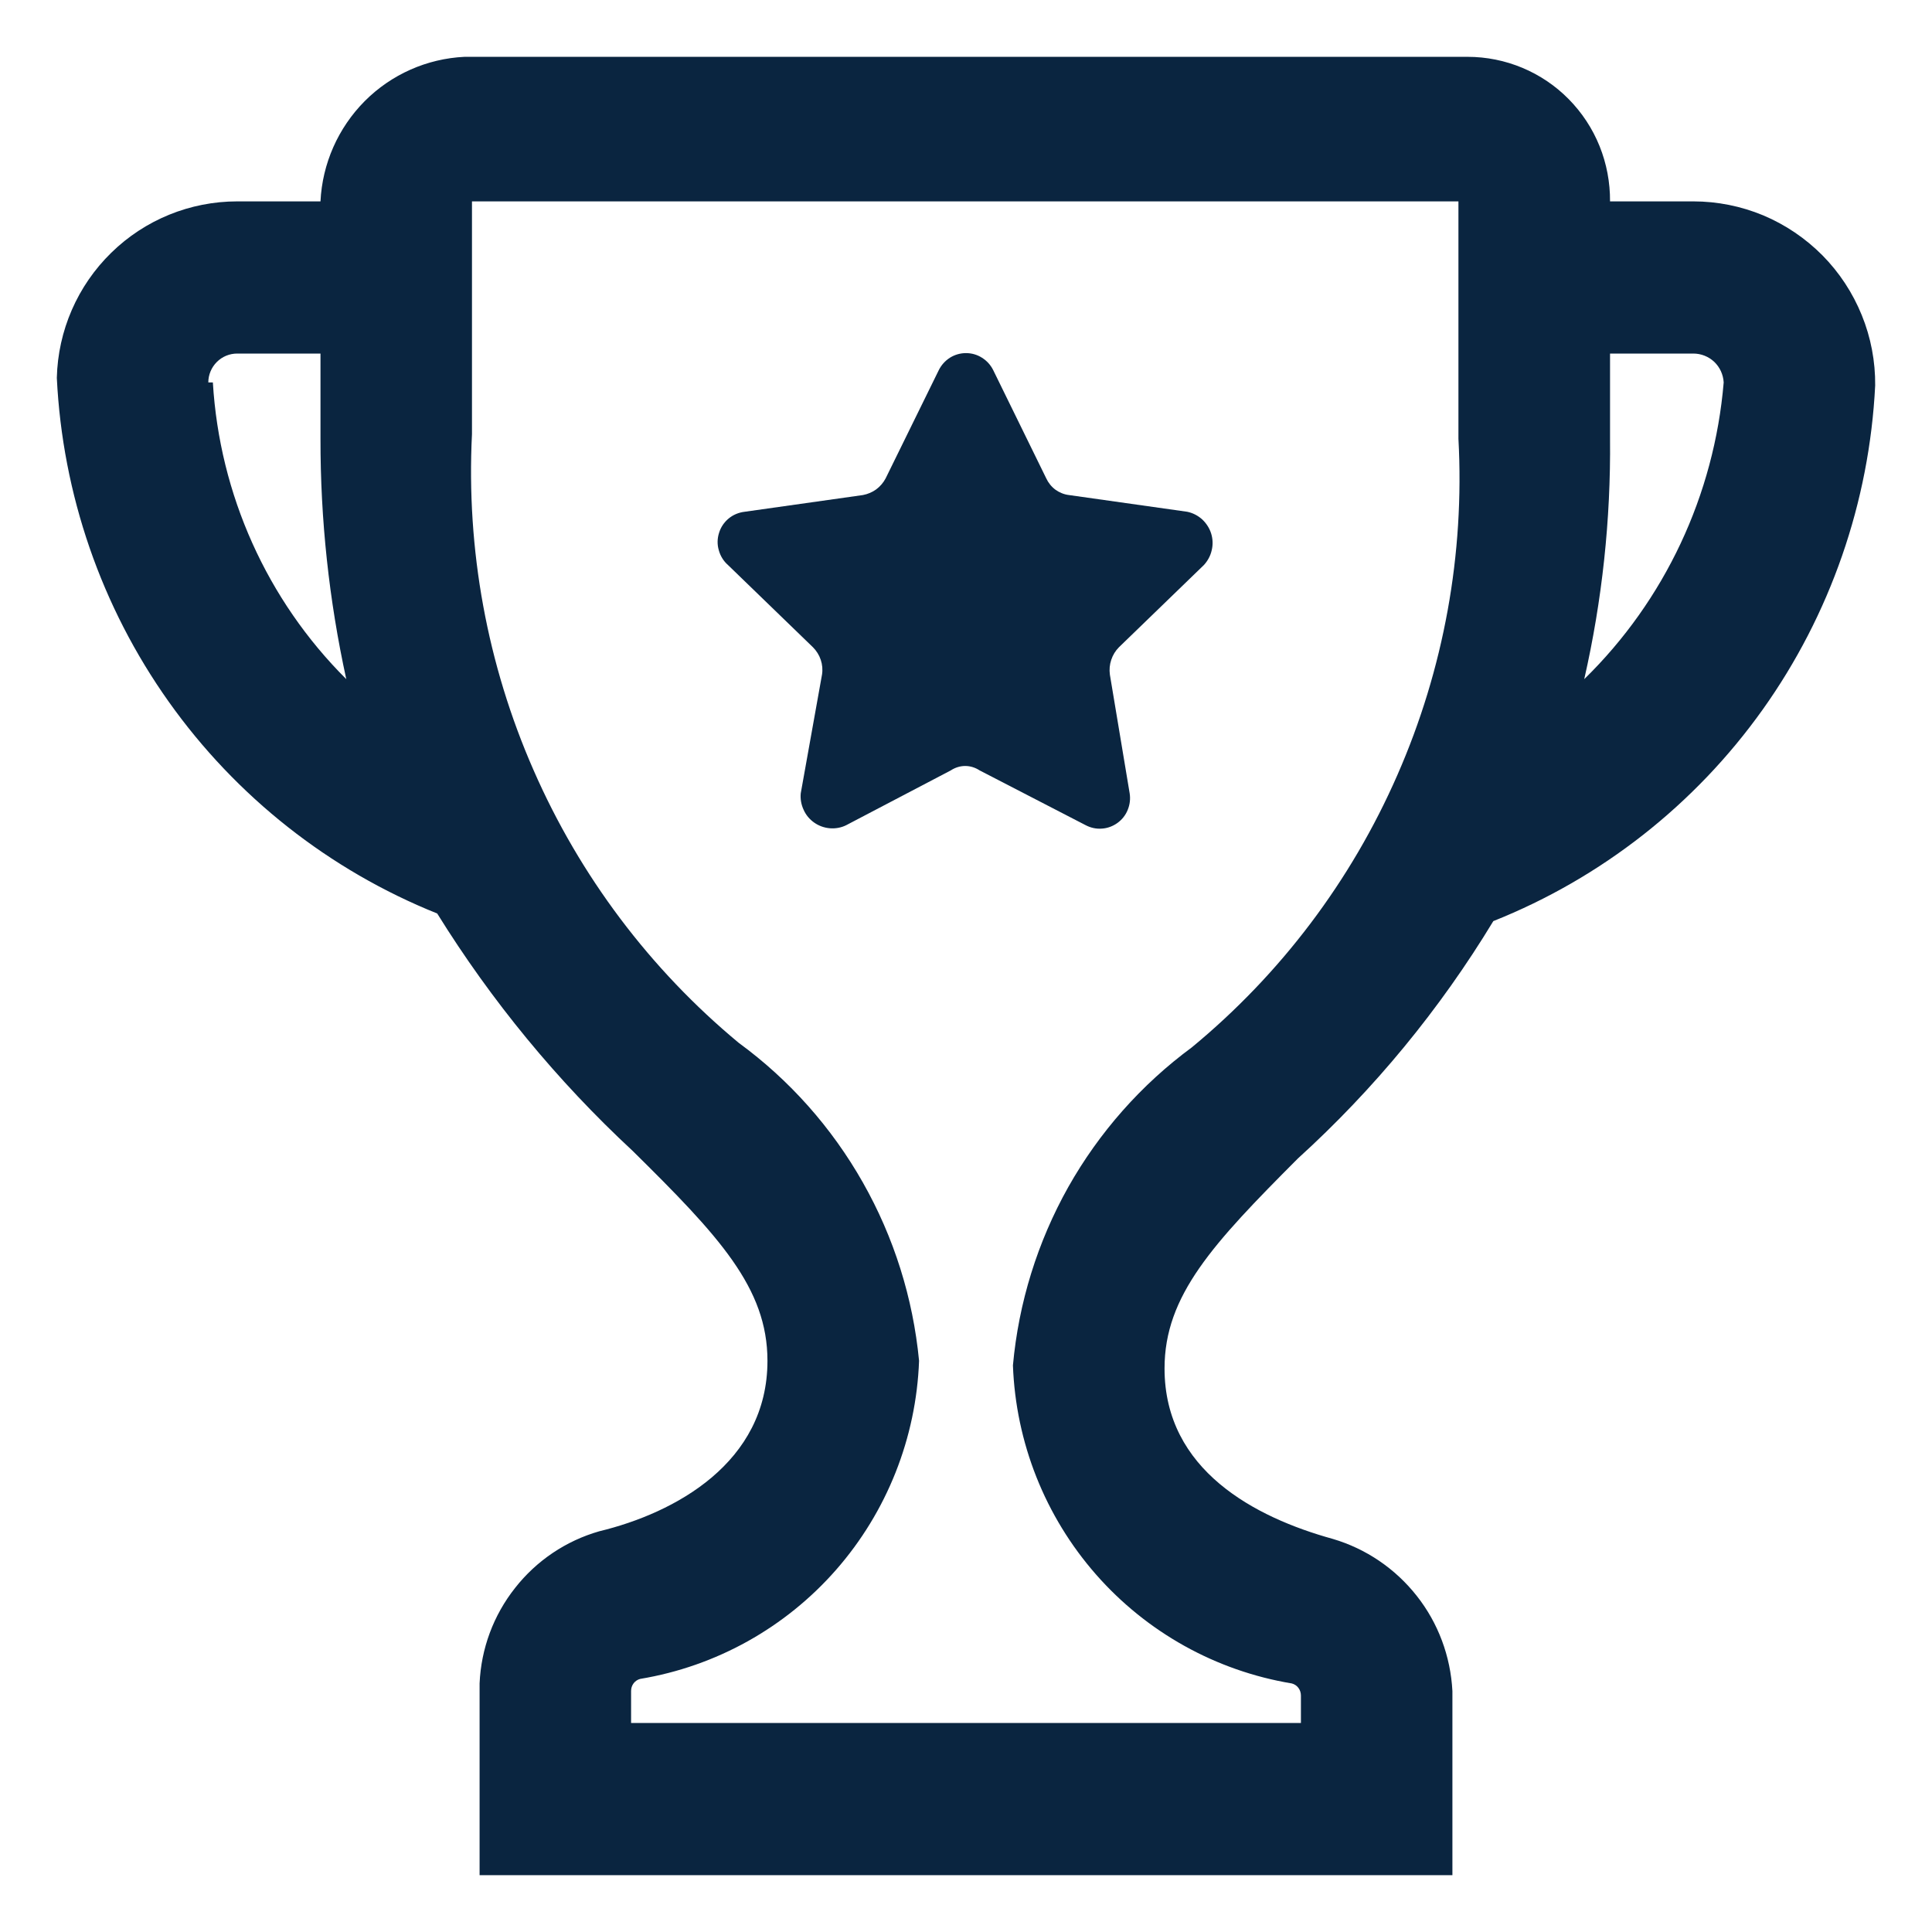
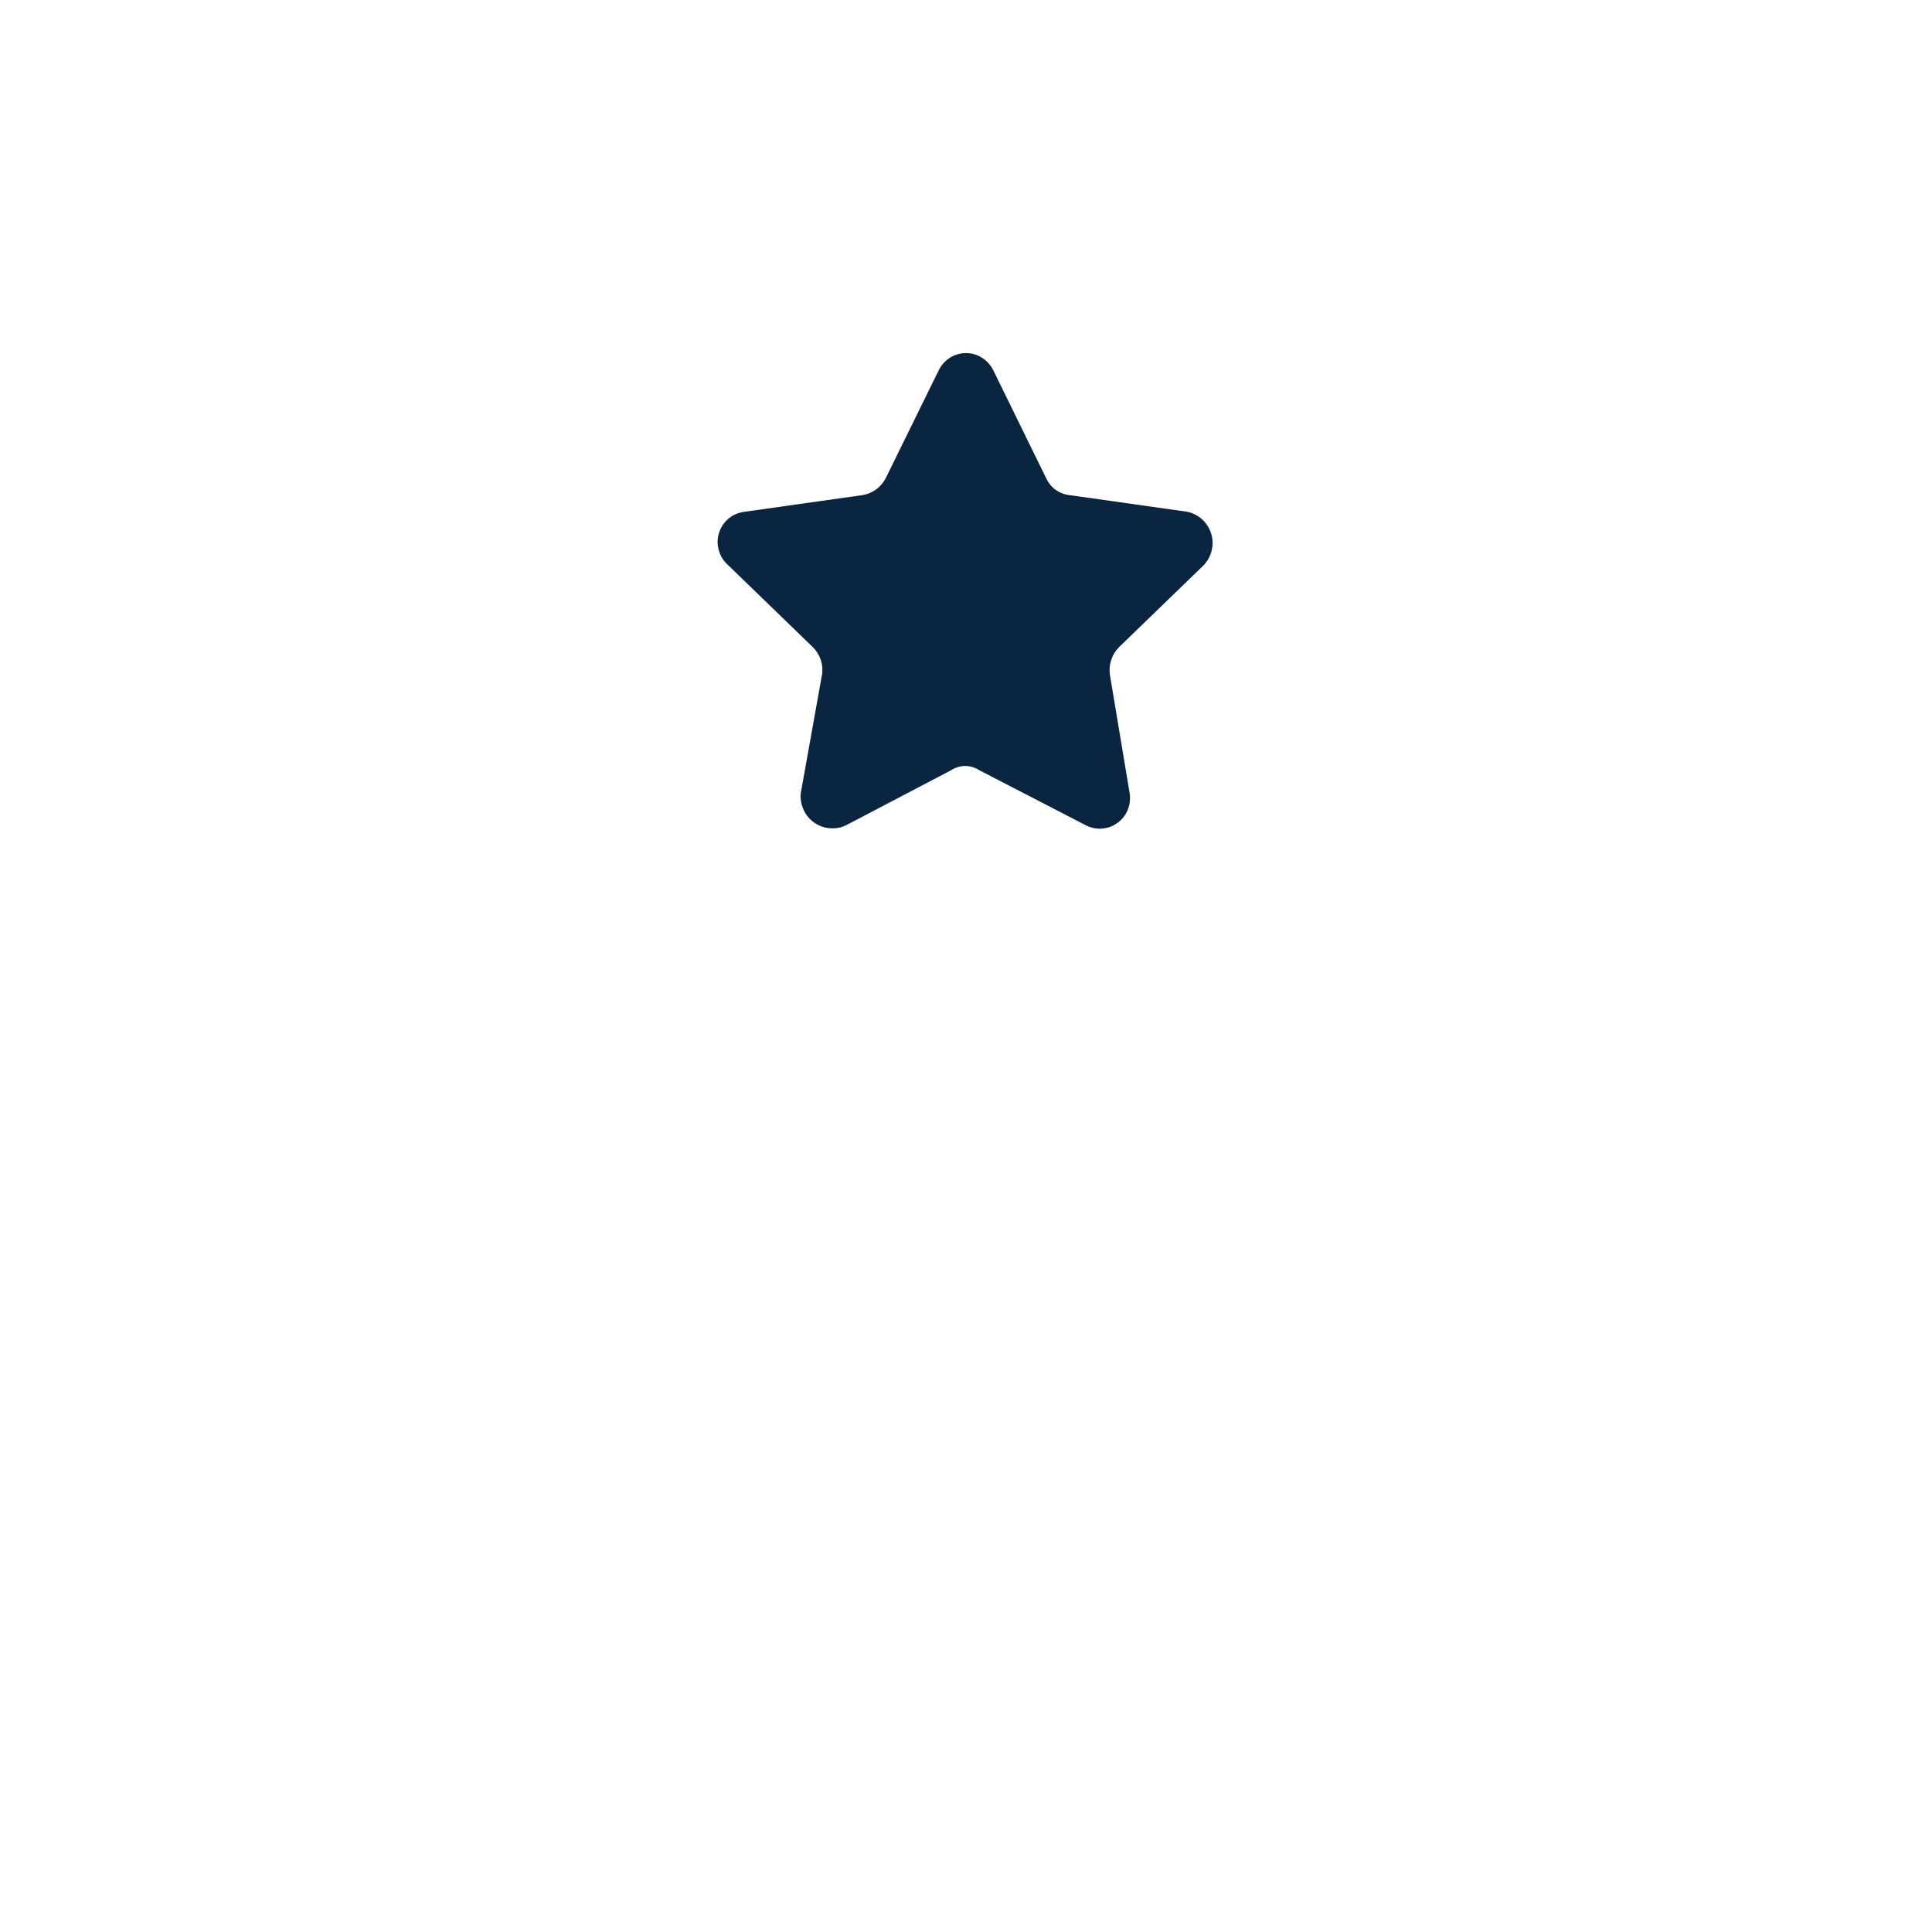
<svg xmlns="http://www.w3.org/2000/svg" width="17" height="17" viewBox="0 0 17 17" fill="none">
  <g clip-path="url(#clip0_137_529)">
    <path d="M8.26 3.258L7.793 4.209C7.773 4.247 7.745 4.28 7.71 4.306C7.676 4.331 7.635 4.348 7.593 4.356L6.553 4.503C6.501 4.509 6.452 4.529 6.412 4.562C6.372 4.595 6.342 4.639 6.327 4.689C6.311 4.739 6.31 4.792 6.325 4.842C6.339 4.893 6.367 4.938 6.406 4.972L7.153 5.695C7.184 5.726 7.208 5.764 7.222 5.806C7.236 5.848 7.24 5.892 7.233 5.936L7.046 6.98C7.041 7.03 7.05 7.08 7.071 7.125C7.091 7.171 7.124 7.21 7.164 7.238C7.205 7.267 7.253 7.284 7.302 7.288C7.352 7.292 7.402 7.283 7.446 7.261L8.366 6.779C8.404 6.754 8.448 6.74 8.493 6.74C8.538 6.74 8.582 6.754 8.62 6.779L9.553 7.261C9.597 7.284 9.646 7.295 9.696 7.291C9.745 7.288 9.793 7.27 9.833 7.241C9.873 7.212 9.905 7.172 9.923 7.126C9.942 7.08 9.948 7.029 9.94 6.98L9.766 5.936C9.76 5.892 9.764 5.848 9.778 5.806C9.792 5.764 9.815 5.726 9.846 5.695L10.593 4.972C10.627 4.935 10.651 4.891 10.662 4.842C10.674 4.793 10.672 4.742 10.657 4.694C10.642 4.646 10.614 4.604 10.578 4.57C10.54 4.536 10.495 4.513 10.446 4.503L9.406 4.356C9.363 4.351 9.322 4.334 9.287 4.309C9.252 4.283 9.224 4.248 9.206 4.209L8.74 3.258C8.718 3.213 8.684 3.175 8.641 3.148C8.599 3.121 8.55 3.107 8.5 3.107C8.45 3.107 8.401 3.121 8.358 3.148C8.316 3.175 8.282 3.213 8.26 3.258Z" fill="#0A2540" />
-     <path d="M14.9 1.772H14.167C14.168 1.605 14.137 1.44 14.075 1.286C14.013 1.132 13.921 0.992 13.804 0.873C13.688 0.755 13.549 0.661 13.396 0.597C13.243 0.533 13.079 0.5 12.913 0.5H4.087C3.756 0.516 3.443 0.655 3.209 0.89C2.975 1.126 2.836 1.44 2.82 1.772H2.087C1.673 1.772 1.275 1.934 0.979 2.224C0.682 2.514 0.51 2.909 0.5 3.325C0.55 4.35 0.891 5.339 1.485 6.175C2.078 7.01 2.898 7.657 3.847 8.038C4.325 8.808 4.903 9.511 5.567 10.127C6.327 10.877 6.753 11.332 6.753 11.974C6.753 12.871 5.94 13.313 5.273 13.474C4.98 13.558 4.721 13.732 4.532 13.973C4.342 14.213 4.233 14.507 4.22 14.813V16.5H12.78V14.88C12.764 14.574 12.655 14.281 12.466 14.042C12.277 13.802 12.019 13.627 11.727 13.541C11.047 13.353 10.247 12.938 10.247 12.041C10.247 11.399 10.673 10.943 11.42 10.194C12.091 9.585 12.67 8.881 13.14 8.105C14.091 7.726 14.914 7.08 15.51 6.244C16.105 5.409 16.449 4.418 16.5 3.392C16.502 3.18 16.462 2.969 16.382 2.773C16.302 2.576 16.185 2.398 16.036 2.247C15.887 2.097 15.71 1.977 15.515 1.895C15.32 1.814 15.111 1.772 14.9 1.772ZM1.833 3.365C1.833 3.298 1.86 3.233 1.908 3.185C1.955 3.138 2.019 3.111 2.087 3.111H2.82V3.861C2.819 4.572 2.895 5.281 3.047 5.976C2.349 5.28 1.932 4.351 1.873 3.365H1.833ZM12.833 3.861C12.888 4.875 12.704 5.889 12.296 6.819C11.889 7.75 11.269 8.571 10.487 9.216C10.042 9.544 9.672 9.963 9.4 10.445C9.129 10.928 8.963 11.463 8.913 12.014C8.938 12.694 9.196 13.343 9.643 13.853C10.09 14.363 10.699 14.702 11.367 14.813C11.39 14.819 11.411 14.833 11.425 14.852C11.44 14.872 11.447 14.896 11.447 14.92V15.161H5.553V14.88C5.553 14.855 5.56 14.832 5.575 14.812C5.589 14.793 5.61 14.779 5.633 14.773C6.301 14.662 6.91 14.323 7.357 13.813C7.804 13.303 8.062 12.653 8.087 11.974C8.034 11.422 7.866 10.887 7.592 10.404C7.319 9.922 6.947 9.503 6.5 9.176C5.72 8.529 5.102 7.707 4.695 6.777C4.287 5.848 4.102 4.835 4.153 3.82V1.772H12.833V3.861ZM13.94 5.976C14.098 5.282 14.174 4.572 14.167 3.861V3.111H14.9C14.968 3.111 15.034 3.137 15.084 3.184C15.134 3.232 15.163 3.296 15.167 3.365C15.084 4.355 14.649 5.283 13.94 5.976Z" fill="#0A2540" />
  </g>
  <defs>
    <clipPath id="clip0_137_529">
      <rect width="16" height="16" fill="white" transform="translate(0.5 0.5)" />
    </clipPath>
  </defs>
</svg>